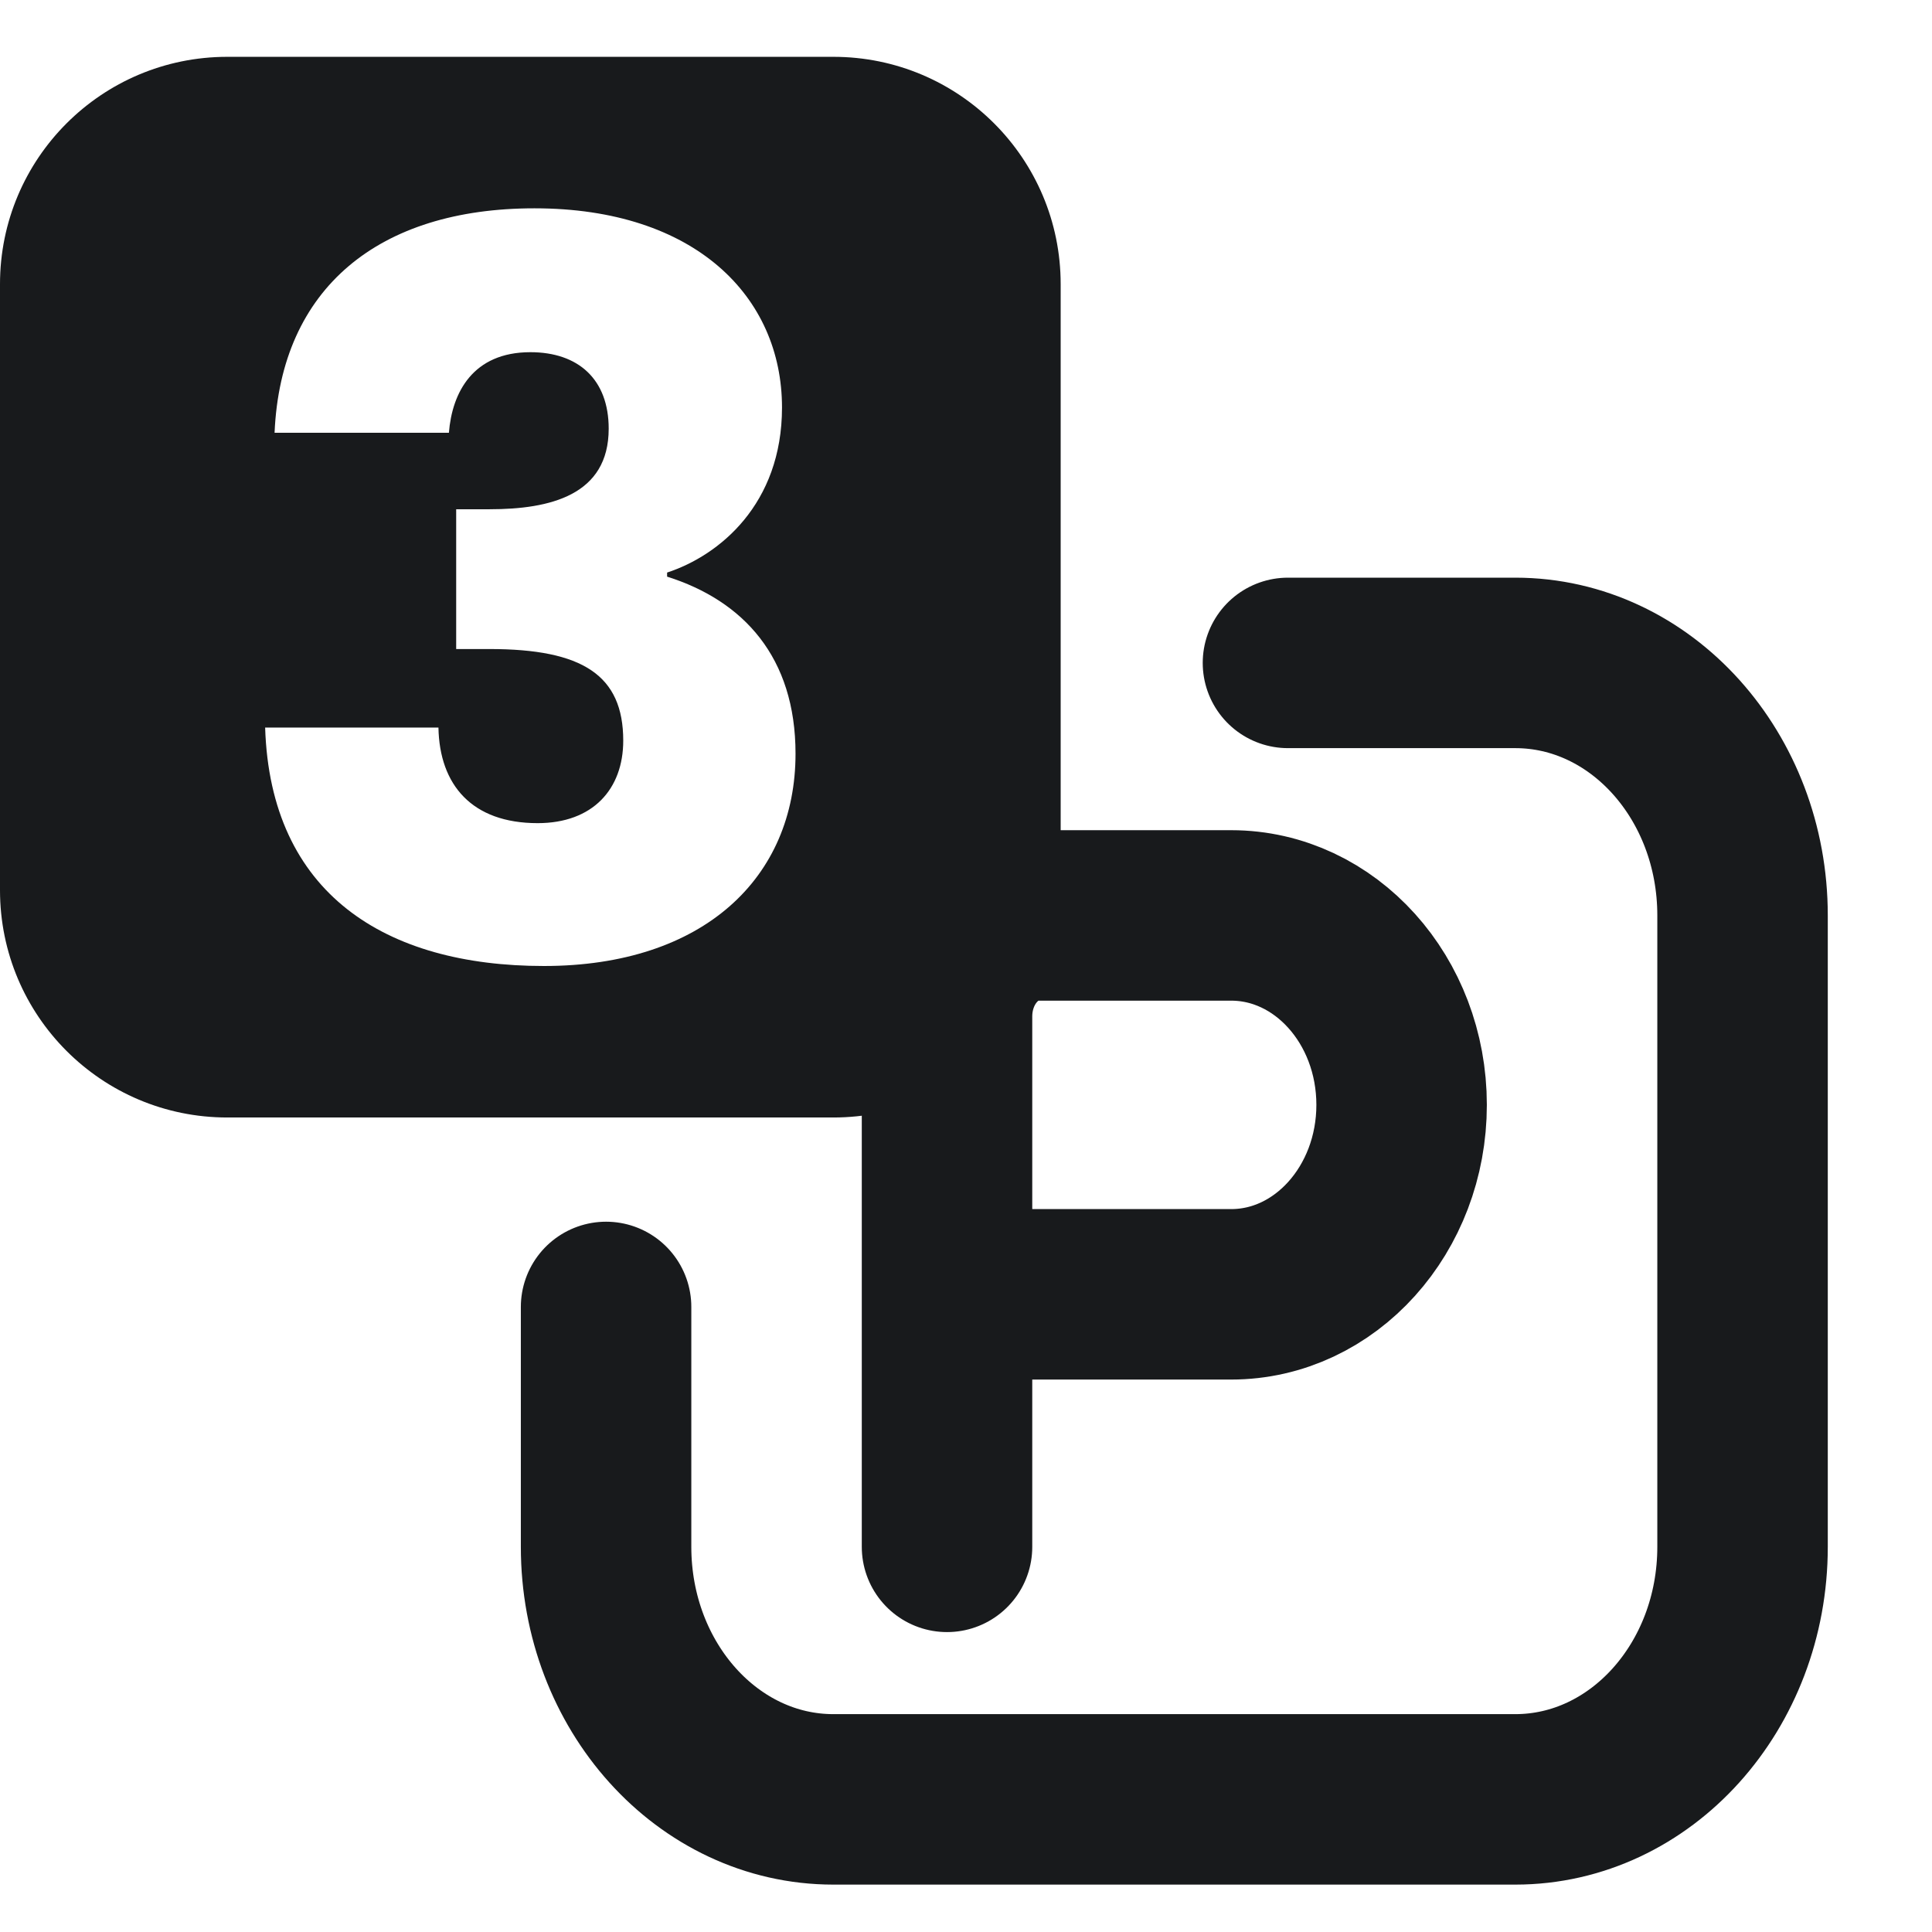
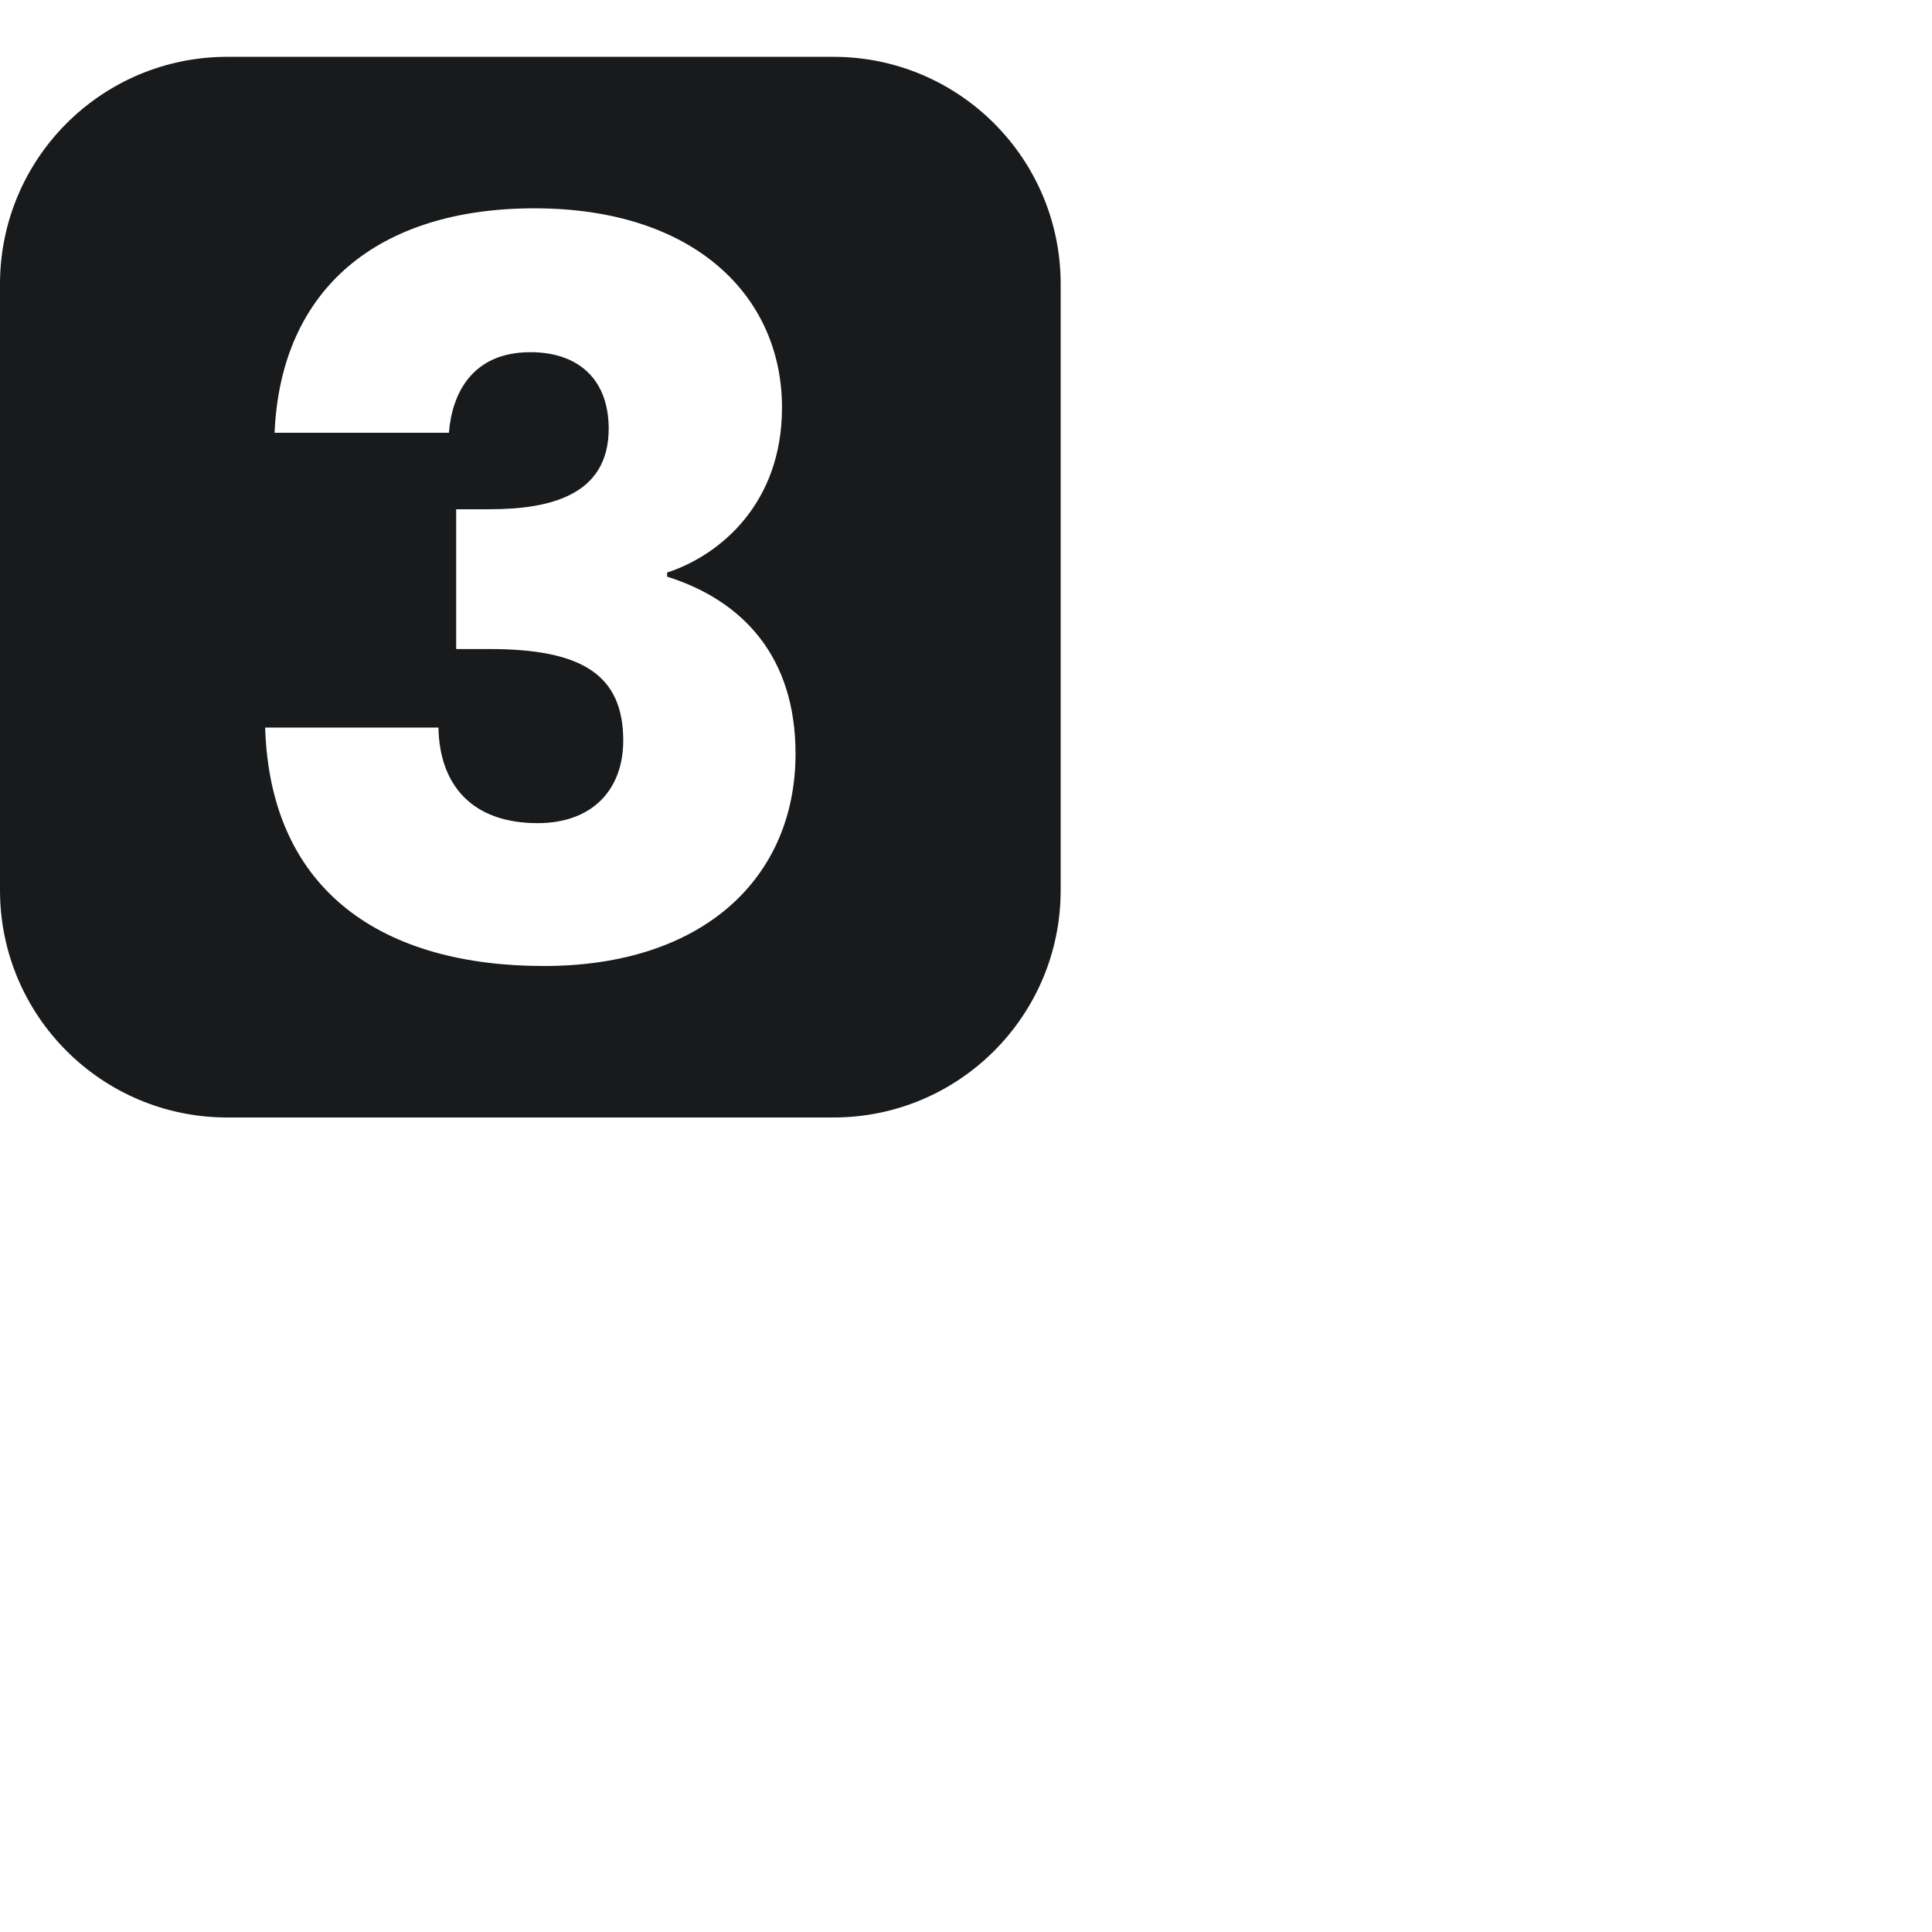
<svg xmlns="http://www.w3.org/2000/svg" width="17" height="17" viewBox="0 0 17 17" fill="none">
-   <path d="M8.333 11.389V8.944C8.333 8.453 8.691 8.055 9.133 8.055H10.833C11.661 8.055 12.333 8.801 12.333 9.722C12.333 10.642 11.661 11.389 10.833 11.389H8.333ZM8.333 11.389V13.611M11.333 5.833H13.333C14.438 5.833 15.333 6.828 15.333 8.055V13.611C15.333 14.838 14.438 15.833 13.333 15.833H7.333C6.228 15.833 5.333 14.838 5.333 13.611V11.5" stroke="#181A1C" stroke-width="1.5" stroke-linecap="round" />
  <path fill-rule="evenodd" clip-rule="evenodd" d="M2 0.5C0.895 0.5 0 1.395 0 2.5V7.833C0 8.938 0.895 9.833 2 9.833H7.333C8.438 9.833 9.333 8.938 9.333 7.833V2.5C9.333 1.395 8.438 0.5 7.333 0.5H2ZM4.703 1.833C3.335 1.833 2.471 2.533 2.416 3.808H3.95C3.978 3.454 4.161 3.099 4.667 3.099C5.089 3.099 5.356 3.338 5.356 3.772C5.356 4.357 4.841 4.481 4.308 4.481H4.014V5.711H4.308C5.126 5.711 5.484 5.941 5.484 6.517C5.484 6.942 5.218 7.243 4.731 7.243C4.152 7.243 3.867 6.906 3.858 6.402H2.333C2.379 7.863 3.39 8.5 4.786 8.5C6.192 8.5 7 7.721 7 6.632C7 5.782 6.541 5.286 5.87 5.074V5.038C6.329 4.888 6.881 4.436 6.881 3.586C6.881 2.612 6.118 1.833 4.703 1.833Z" fill="#181A1C" />
</svg>